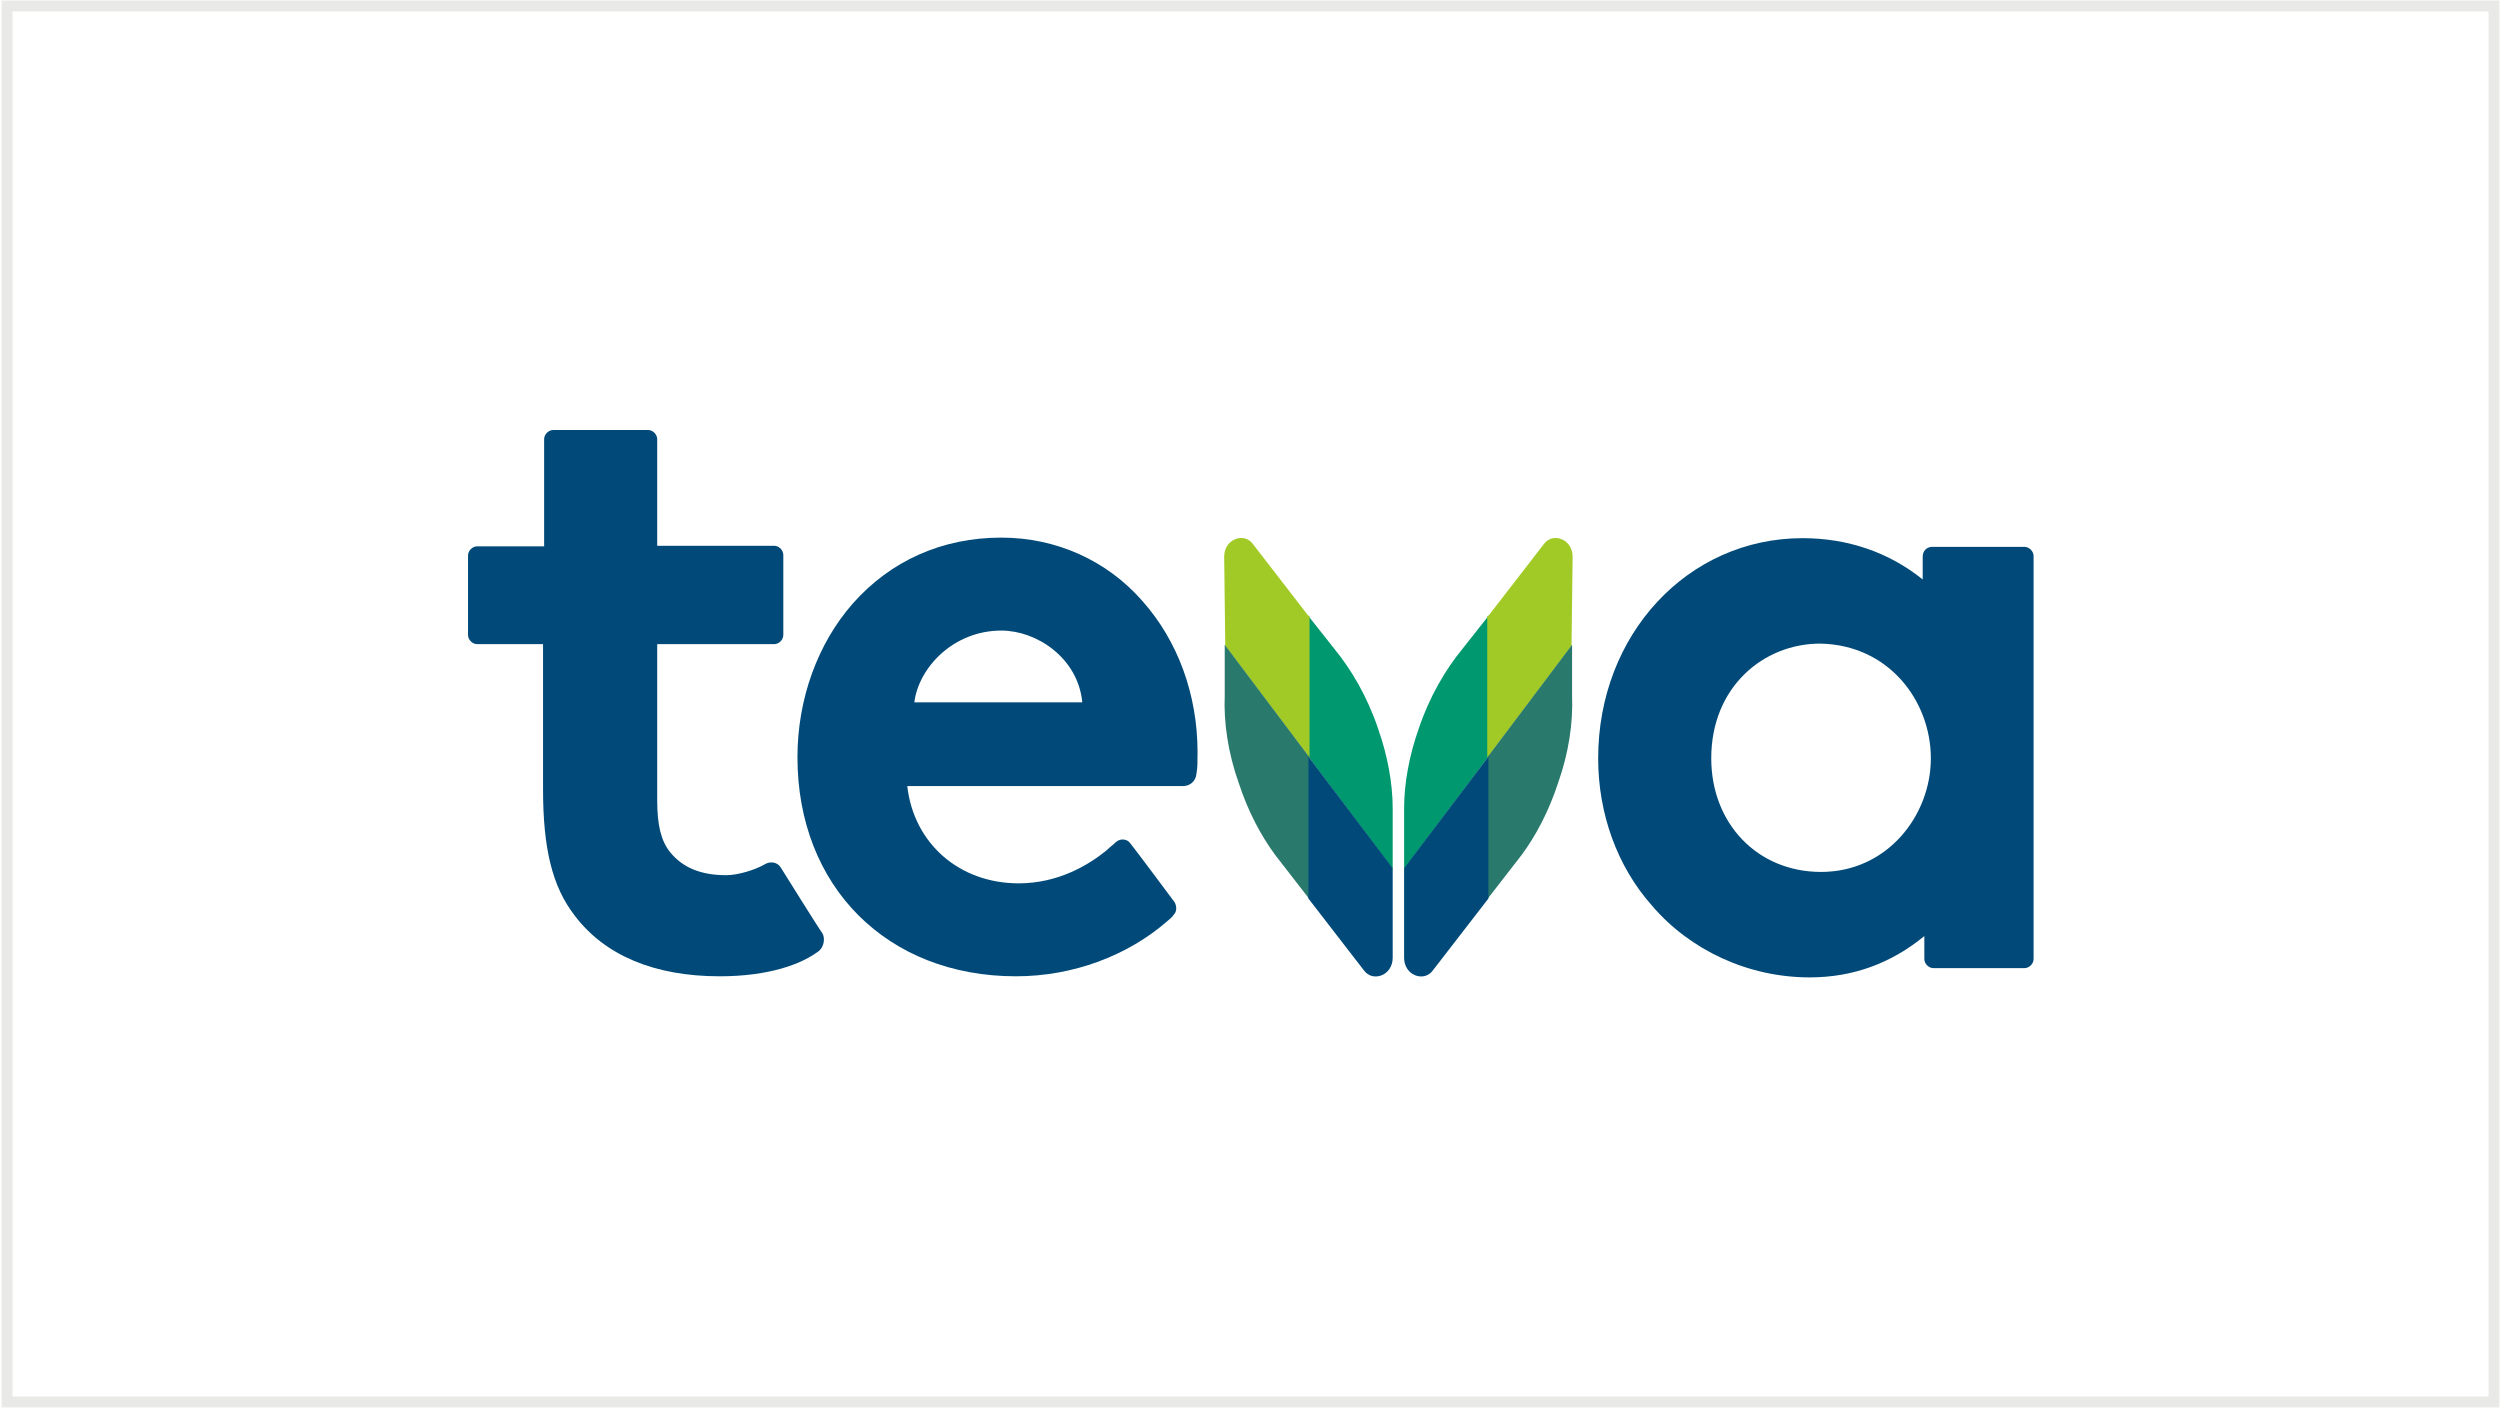
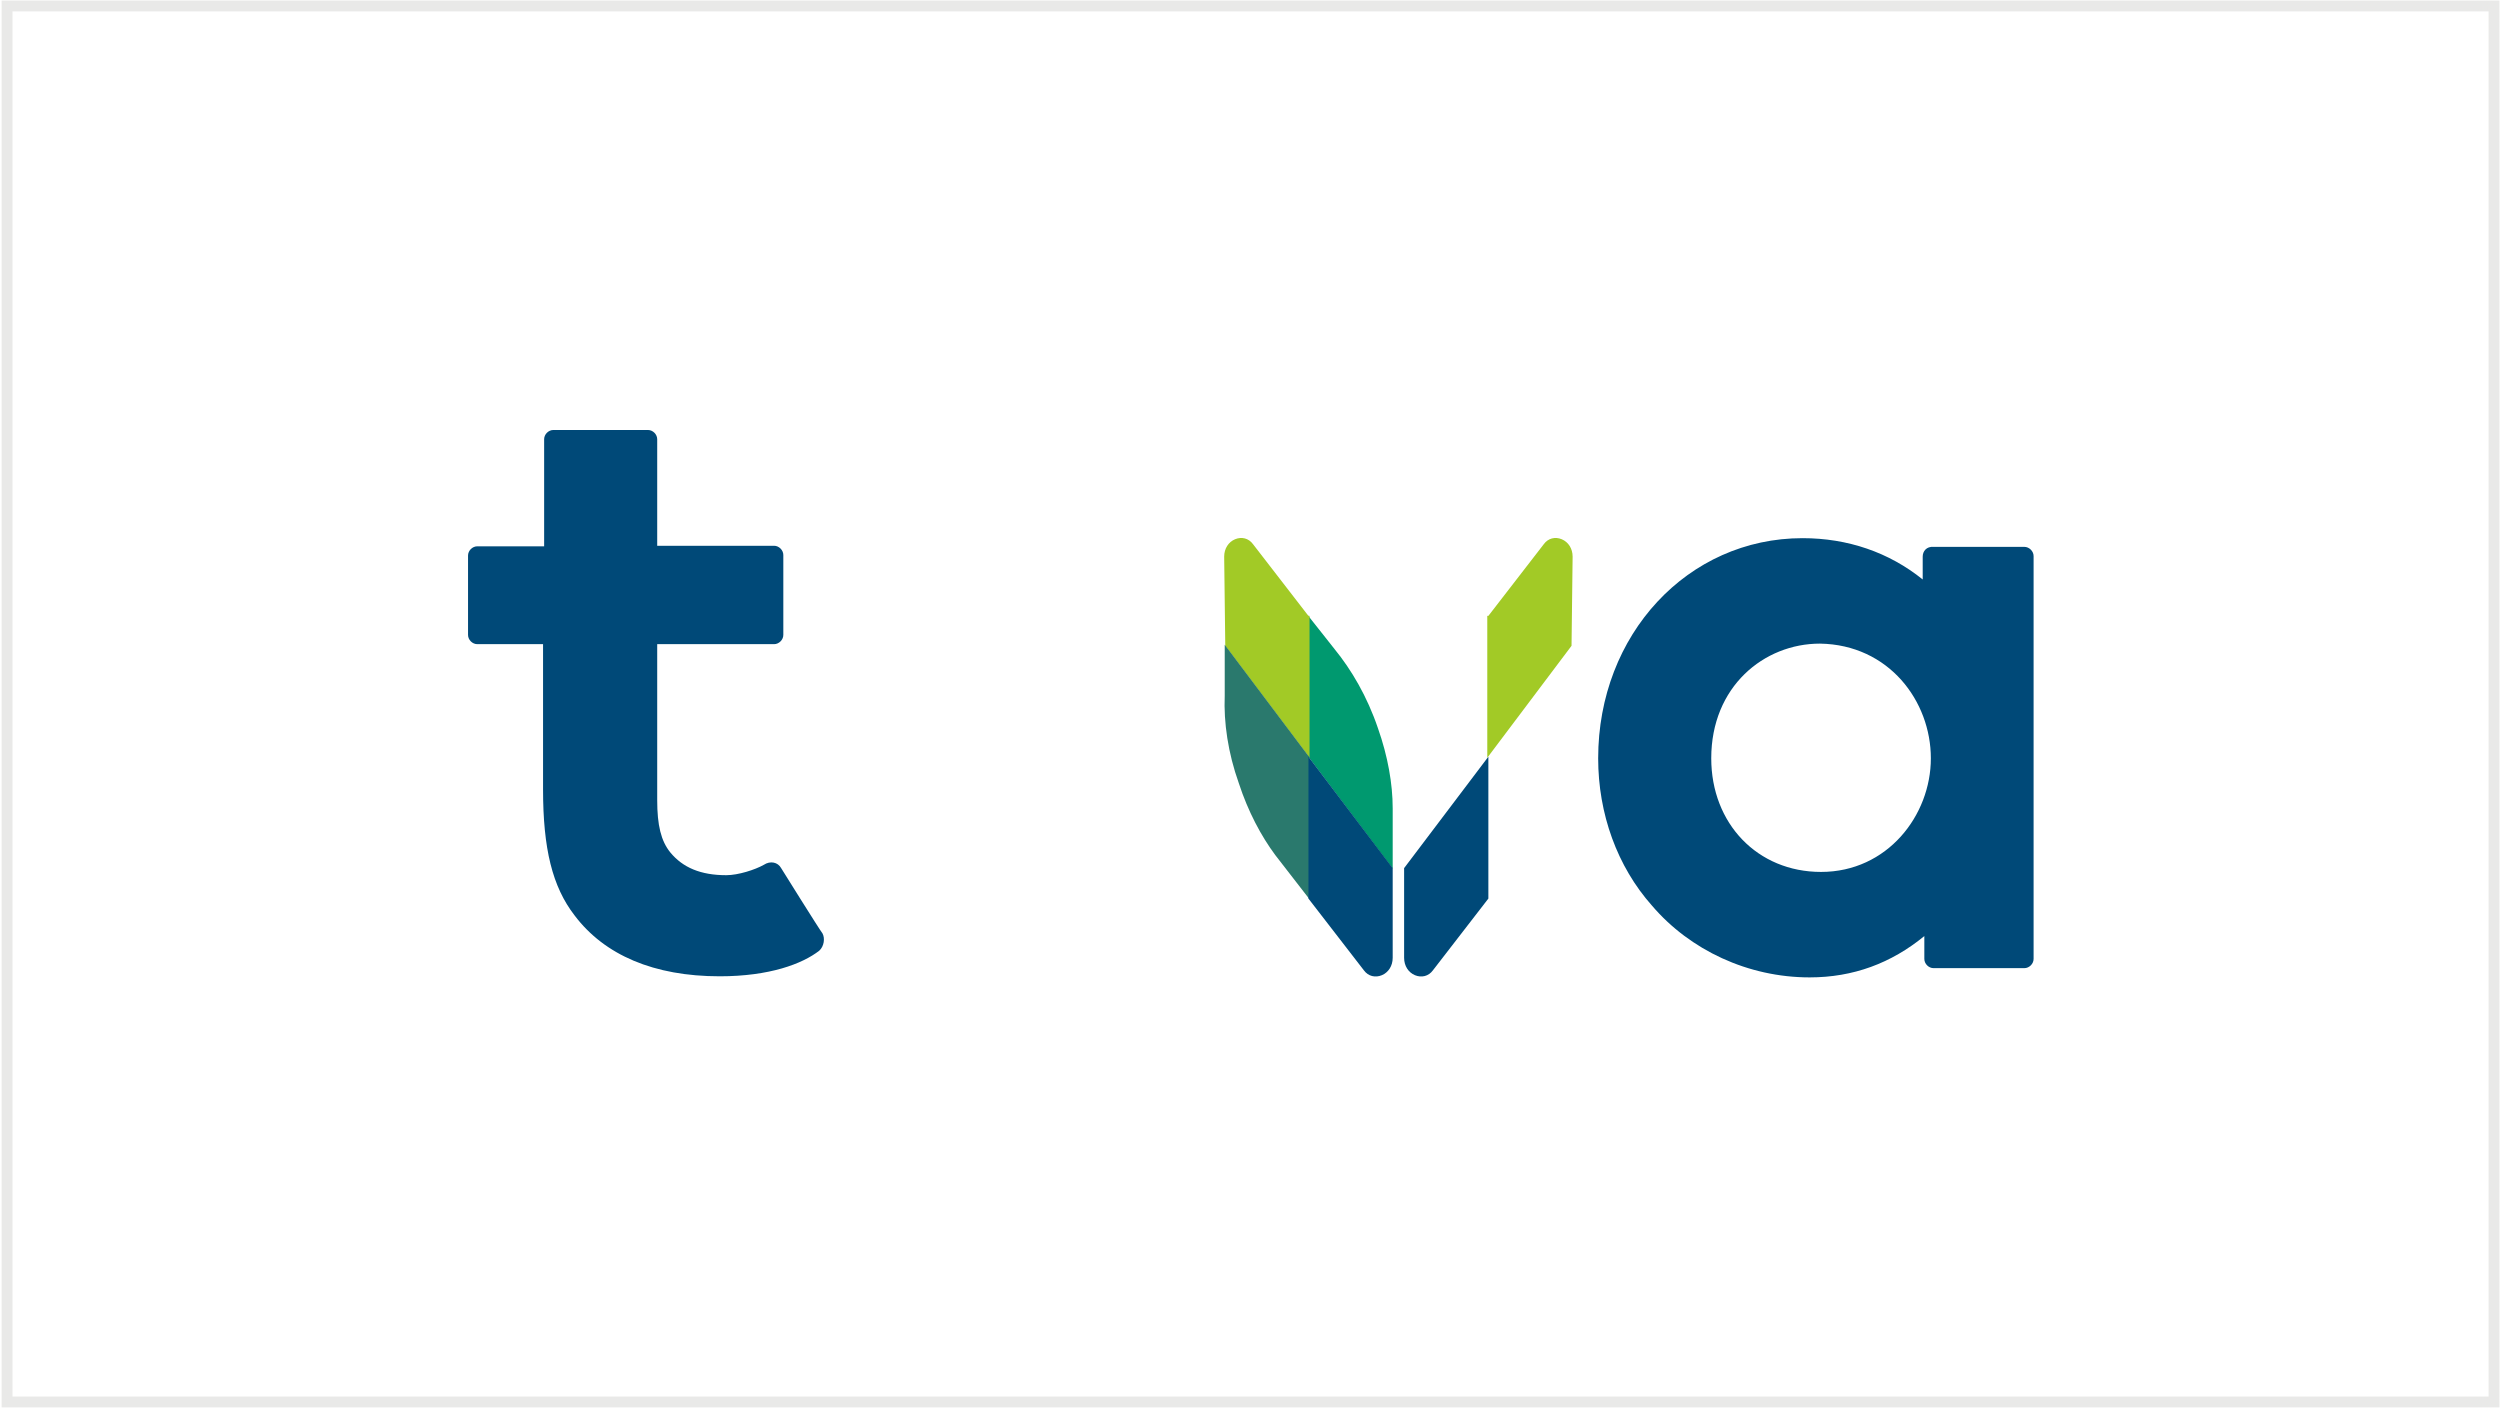
<svg xmlns="http://www.w3.org/2000/svg" version="1.1" id="teva" x="0px" y="0px" viewBox="0 0 459.9 259" style="enable-background:new 0 0 459.9 259;" xml:space="preserve">
  <style type="text/css">
	.st0{fill:#004978;}
	.st1{fill:#00996F;}
	.st2{fill:#A2CA26;}
	.st3{fill:#2A796D;}
	.st4{fill:none;stroke:#E9E9E8;stroke-width:2;stroke-miterlimit:10;}
</style>
  <g>
    <path class="st0" d="M355.2,139.5c0,10.5-8,20.9-20.2,20.9c-11.7,0-20.2-8.9-20.2-20.9c0-13.2,9.7-21.1,20-21.1   C347.5,118.6,355.2,129,355.2,139.5 M353.7,102.4v4.2c-6.2-5-13.8-7.6-22.1-7.6c-21.1,0-37.6,17.7-37.6,40.5   c0,10.2,3.5,19.9,9.9,27.1c7,8.2,17.7,13.2,29,13.2c8,0,15-2.6,21.1-7.6v4.2c0,0.9,0.8,1.7,1.7,1.7h16.7c0.9,0,1.7-0.8,1.7-1.7   v-74.1c0-0.9-0.8-1.7-1.7-1.7h-16.7C354.4,100.5,353.7,101.4,353.7,102.4" />
    <path class="st0" d="M133.6,161c-4.7,0-8-1.4-10.3-4.2c-1.7-2.1-2.4-5-2.4-9.6v-28.7h21.5c0.9,0,1.7-0.8,1.7-1.7v-14.7   c0-0.9-0.8-1.7-1.7-1.7h-21.5V80.8c0-0.9-0.8-1.7-1.7-1.7h-17.4c-0.9,0-1.7,0.8-1.7,1.7v19.7H87.8c-0.9,0-1.7,0.8-1.7,1.7v14.6   c0,0.9,0.8,1.7,1.7,1.7h12.1v26.7c0,10.9,1.7,17.9,5.8,23.2c5.5,7.3,14.6,11.2,26.7,11.2c9.2,0,15.2-2.3,18.3-4.7   c0.9-0.8,1.1-2.3,0.6-3.2c-0.5-0.6-7.6-12-7.6-12c-0.6-1.1-2-1.4-3.2-0.6C138.9,160,135.8,161,133.6,161" />
-     <path class="st0" d="M184.2,116c6.5,0,14.1,5,14.9,13.2h-30.9C169,122.8,175.4,116,184.2,116 M184.2,98.9   c-10.8,0-20.3,4.2-27.3,12.1c-6.5,7.4-10.2,17.6-10.2,28.3c0,23.8,16.5,40.3,40.2,40.3c10.5,0,20.6-3.8,27.9-10.2   c0.3-0.3,0.8-0.6,1.1-1.1c0.6-0.6,0.6-1.5,0.2-2.3c-1.8-2.4-6.1-8.2-8.2-10.9c-0.6-0.8-1.8-0.9-2.6-0.2c-0.5,0.5-1.1,0.9-1.7,1.5   c-3.3,2.7-8.9,6.1-16.2,6.1c-10.9,0-19.3-7.3-20.5-17.9h50.8c1.2,0,2.3-0.9,2.4-2.3c0.2-0.9,0.2-2.3,0.2-3.9   c0-10.6-3.6-20.5-10.2-27.9C203.6,103.1,194.3,98.9,184.2,98.9" />
-     <path class="st1" d="M258.3,159.8v-11.1c0-4.5,0.9-9.6,2.7-14.7c2-5.9,4.9-10.8,8-14.6l4.9-6.2v25.9L258.3,159.8z" />
    <path class="st2" d="M273.8,113.3l10.2-13.2c0.8-1.1,2.1-1.4,3.3-0.9c1.2,0.5,2,1.7,2,3.2l-0.2,16.4l-15.5,20.6v-26.1   C273.6,113.3,273.8,113.3,273.8,113.3z" />
-     <path class="st3" d="M289.2,118.6v9.4c0.2,4.9-0.6,10.5-2.6,16.1c-1.7,5.2-4.1,9.7-6.7,13.2l-6.2,8v-26.1L289.2,118.6z" />
    <path class="st0" d="M273.8,139.2v26.1l-10.2,13.2c-0.8,1.1-2.1,1.4-3.3,0.9c-1.2-0.5-2-1.7-2-3.2v-16.5L273.8,139.2z" />
    <path class="st1" d="M256.2,159.8v-11.1c0-4.5-0.9-9.6-2.7-14.7c-2-5.9-4.9-10.8-8-14.6l-4.9-6.2v25.9L256.2,159.8z" />
    <path class="st2" d="M240.7,113.3l-10.2-13.2c-0.8-1.1-2.1-1.4-3.3-0.9s-2,1.7-2,3.2l0.2,16.4l15.5,20.6v-26.1   C240.9,113.3,240.7,113.3,240.7,113.3z" />
    <path class="st3" d="M225.3,118.6v9.4c-0.2,4.9,0.6,10.5,2.6,16.1c1.7,5.2,4.1,9.7,6.7,13.2l6.2,8v-26.1L225.3,118.6z" />
    <path class="st0" d="M240.7,139.2v26.1l10.2,13.2c0.8,1.1,2.1,1.4,3.3,0.9s2-1.7,2-3.2v-16.5L240.7,139.2z" />
  </g>
  <rect x="1.3" y="1.1" class="st4" width="457.5" height="256.8" />
</svg>